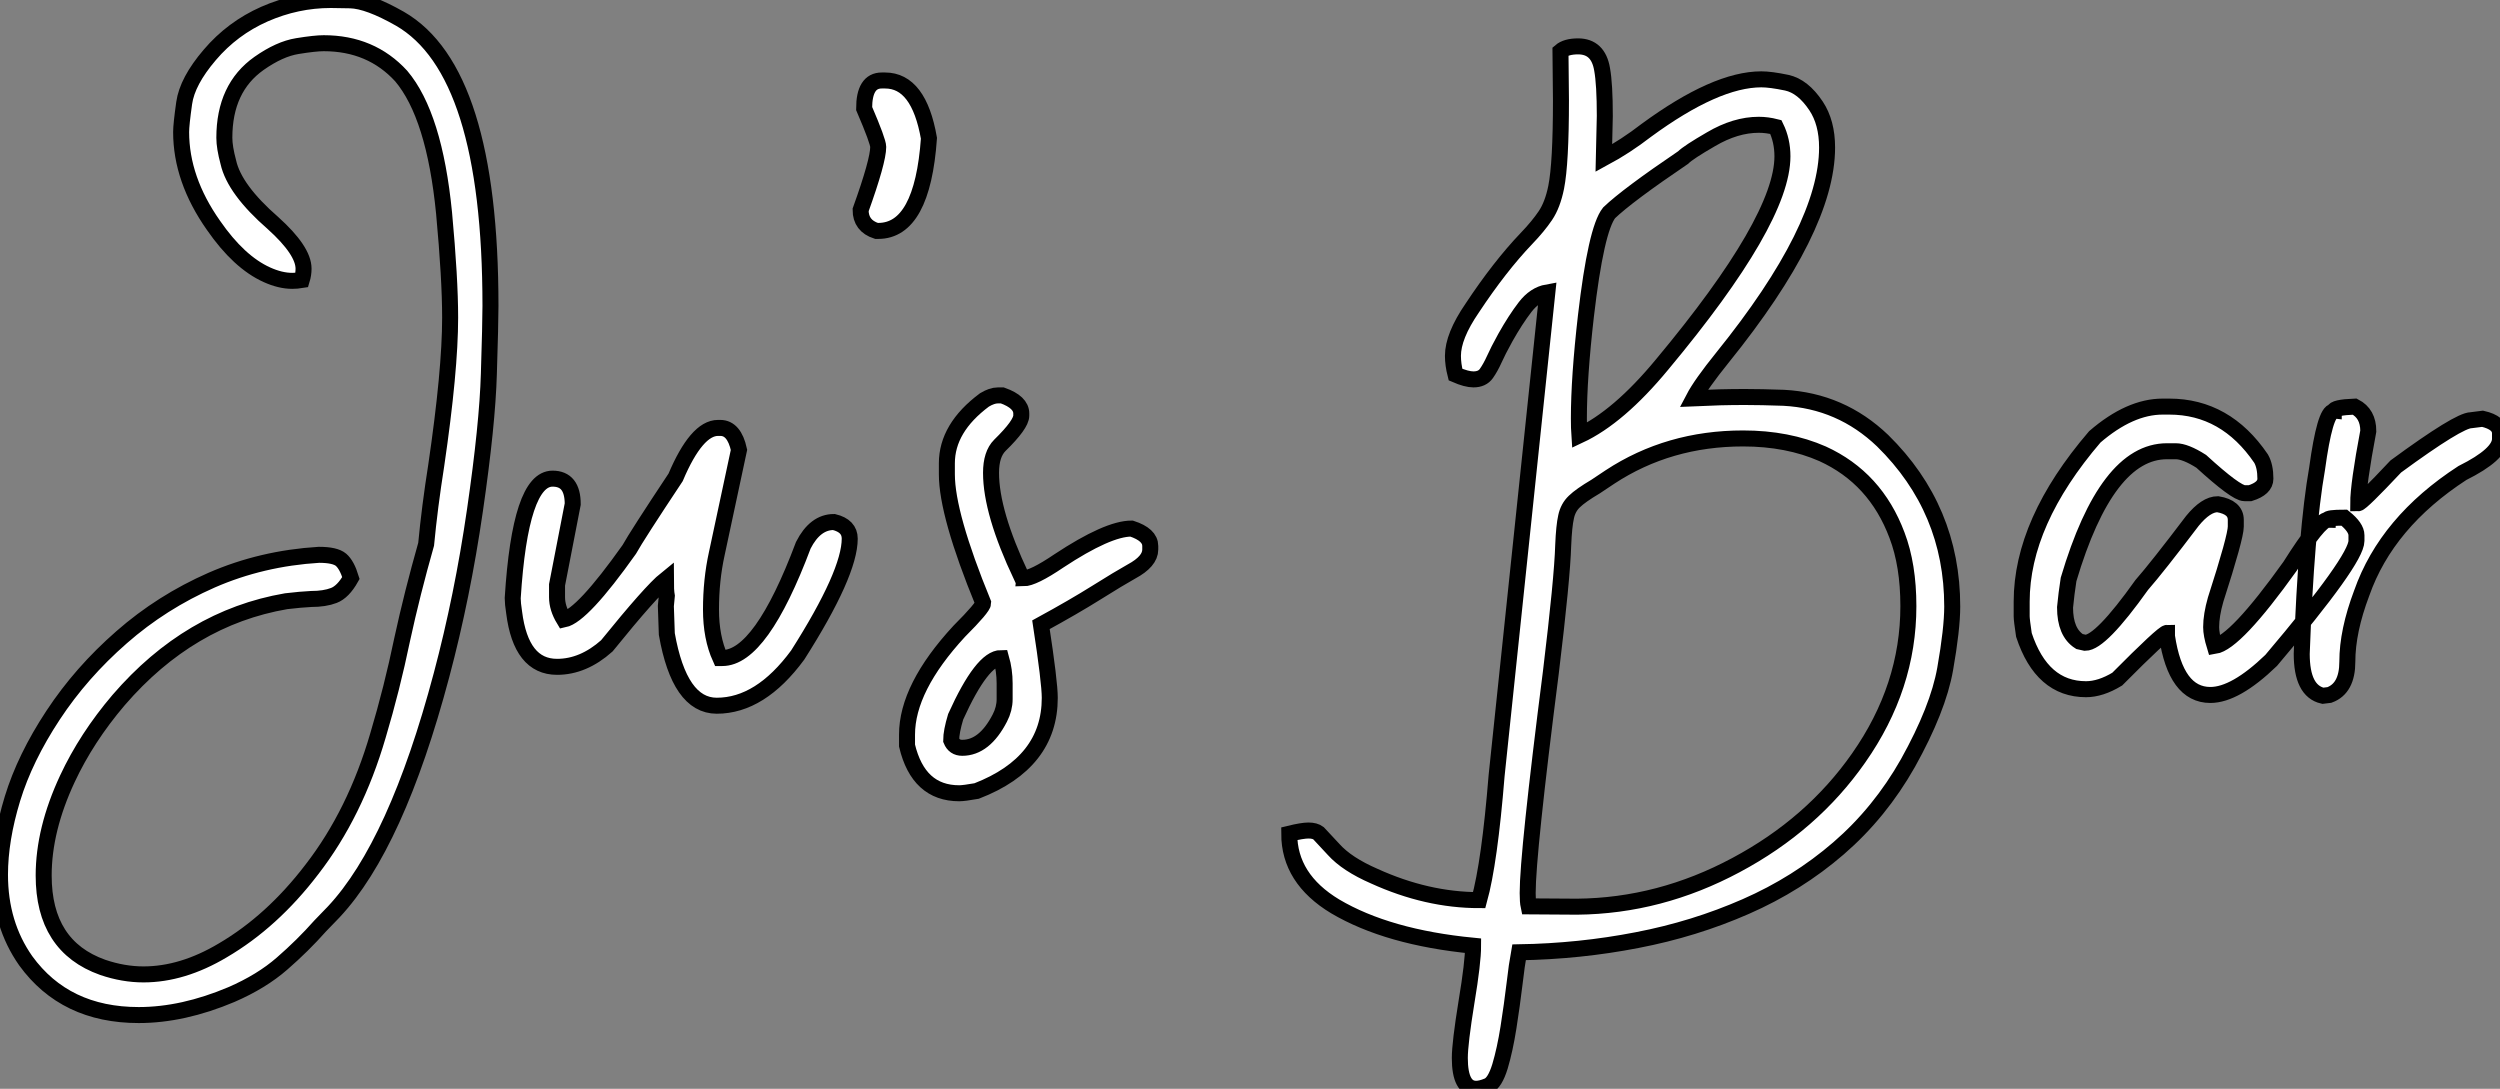
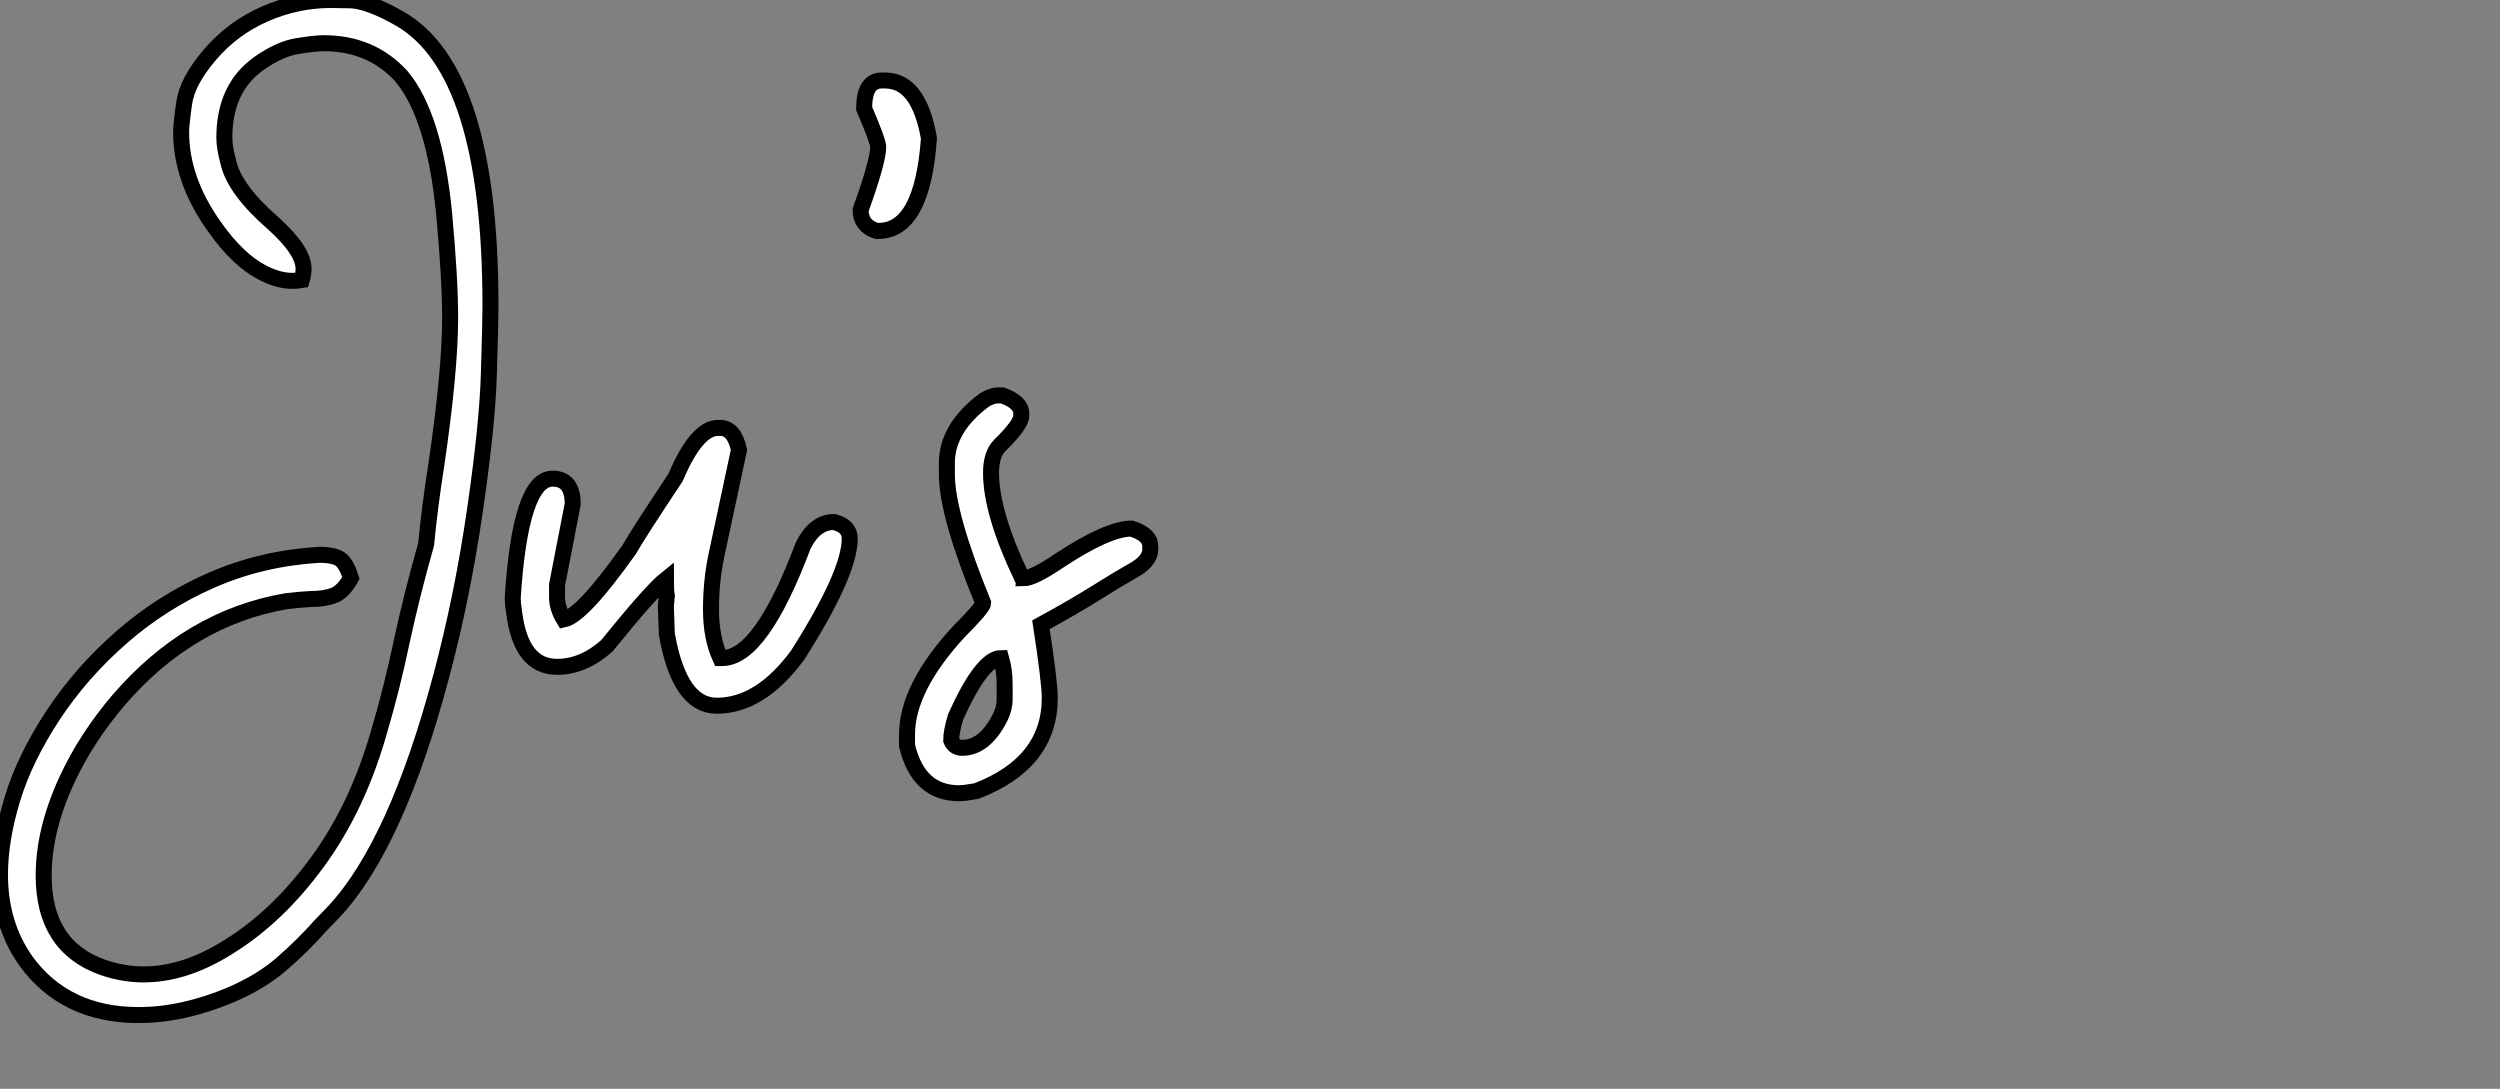
<svg xmlns="http://www.w3.org/2000/svg" viewBox="2.003 -6.59 156.223 68.038">
  <rect x="2.003" y="-6.59" width="156.223" height="68.038" fill="#808080" stroke="none" />
  <path d="M10.86 20.34L10.86 20.34Q6.26 20.34 3.80 16.95L3.80 16.95Q2.19 14.66 2.19 11.57L2.19 11.57Q2.19 9.38 2.97 6.82Q3.75 4.27 5.51 1.60Q7.27-1.07 9.79-3.27Q12.30-5.47 15.42-6.84Q18.54-8.20 22.12-8.42L22.12-8.42Q23.13-8.42 23.50-8.11Q23.87-7.79 24.12-6.97L24.12-6.97Q23.63-6.10 23.05-5.88Q22.48-5.66 21.63-5.66L21.63-5.66Q21-5.63 20.07-5.52L20.07-5.52Q14.03-4.48 9.60 0.66L9.60 0.66Q7.60 3.01 6.40 5.58L6.40 5.58Q4.92 8.75 4.92 11.62L4.92 11.62Q4.92 16.05 8.61 17.36L8.61 17.36Q9.90 17.80 11.16 17.80L11.16 17.80Q13.59 17.80 16.11 16.30L16.11 16.30Q19.20 14.49 21.68 11.24L21.68 11.24Q24.39 7.74 25.81 2.87L25.81 2.87Q26.69-0.08 27.32-3.12L27.32-3.12Q27.95-6.02 28.82-9.08L28.82-9.08Q29.04-11.40 29.45-14L29.45-14Q30.32-19.93 30.32-23.24L30.32-23.24Q30.32-25.68 29.94-29.78L29.94-29.78Q29.34-35.88 27.26-38.34L27.26-38.34Q25.38-40.39 22.42-40.39L22.42-40.39Q21.88-40.39 20.77-40.21Q19.66-40.03 18.38-39.13L18.38-39.13Q16.21-37.60 16.21-34.48L16.21-34.48Q16.21-33.88 16.46-32.95L16.46-32.95Q16.84-31.25 19.25-29.15L19.25-29.15Q21.16-27.43 21.16-26.30L21.16-26.30Q21.16-25.95 21.05-25.59L21.05-25.59Q20.75-25.54 20.45-25.54L20.45-25.54Q19.71-25.54 18.87-25.92L18.87-25.92Q17.12-26.71 15.53-29.01L15.53-29.01Q13.51-31.88 13.51-34.84L13.51-34.84Q13.51-35.30 13.70-36.65Q13.89-38.01 15.30-39.66Q16.71-41.32 18.72-42.21Q20.73-43.09 22.86-43.09L22.86-43.09Q22.94-43.09 24.08-43.07Q25.21-43.04 27.18-41.92L27.18-41.92Q32.84-38.66 32.84-23.98L32.84-23.98Q32.84-22.89 32.74-19.73Q32.65-16.57 31.87-11.20Q31.09-5.82 29.78-0.90L29.78-0.90Q26.96 9.71 23.05 13.89L23.05 13.89L22.20 14.77Q21.11 16.00 19.82 17.12Q18.54 18.24 16.65 19.06L16.65 19.06Q13.62 20.34 10.86 20.34ZM46.98 1.01L46.98 1.01Q44.65 1.01 43.86-3.47L43.86-3.47L43.80-5.22L43.86-5.85Q43.80-6.18 43.80-6.89L43.80-6.89Q42.88-6.15 40.11-2.73L40.11-2.73Q38.64-1.42 37.00-1.42L37.00-1.42Q34.75-1.42 34.32-4.81L34.32-4.81Q34.23-5.39 34.23-5.71L34.23-5.71Q34.70-13.18 36.72-13.18L36.72-13.18Q37.98-13.18 37.98-11.59L37.98-11.59L37.00-6.54L37.00-5.77Q37.00-5.09 37.43-4.38L37.43-4.38Q38.58-4.62 41.51-8.75L41.51-8.75Q42-9.63 44.41-13.26L44.41-13.26Q45.72-16.35 47.06-16.35L47.06-16.35L47.20-16.35Q48.07-16.35 48.37-14.98L48.37-14.98L46.98-8.48Q46.62-6.84 46.62-5.00L46.62-5.00Q46.62-3.25 47.20-1.97L47.20-1.97L47.33-1.97Q49.74-1.97 52.39-9.02L52.39-9.02Q53.13-10.47 54.30-10.47L54.30-10.47Q55.29-10.23 55.29-9.43L55.29-9.43Q55.29-7.27 52.04-2.16L52.04-2.16Q49.71 1.01 46.98 1.01ZM57.07-28.66L57.07-28.66L56.96-28.66Q55.97-28.98 55.97-29.97L55.97-29.97Q57.07-33.03 57.07-33.91L57.07-33.91Q57.07-34.26 56.19-36.31L56.19-36.31Q56.19-38.06 57.29-38.06L57.29-38.06L57.50-38.06Q59.61-38.06 60.24-34.45L60.24-34.45Q59.83-28.66 57.07-28.66ZM62.13 6.48L62.13 6.48Q59.58 6.48 58.87 3.50L58.87 3.50L58.87 2.82Q58.87-0.11 62.13-3.64L62.13-3.64Q63.63-5.14 63.63-5.41L63.63-5.41Q61.36-10.94 61.36-13.45L61.36-13.45L61.36-14.14Q61.36-16.35 63.71-18.10L63.71-18.10Q64.18-18.38 64.53-18.38L64.53-18.38L64.83-18.38Q66.01-17.96 66.01-17.25L66.01-17.25L66.01-17.12Q66.01-16.57 64.67-15.26L64.67-15.26Q64.12-14.71 64.12-13.54L64.12-13.54Q64.12-11.07 66.01-7.08L66.01-7.08Q66.14-7.05 66.14-6.95L66.14-6.95Q66.75-6.95 68.36-8.04L68.36-8.04Q71.42-10.06 72.90-10.06L72.90-10.06Q74.07-9.68 74.07-8.97L74.07-8.97L74.07-8.75Q74.07-8.01 72.90-7.38L72.90-7.38Q72.13-6.95 70.71-6.06Q69.29-5.17 67.24-4.05L67.24-4.05Q67.79-0.46 67.79 0.52L67.79 0.52Q67.79 4.57 63.22 6.34L63.22 6.34Q62.43 6.48 62.13 6.48ZM62.32 3.64L62.32 3.64Q63.71 3.64 64.67 1.78L64.67 1.78Q64.97 1.20 64.97 0.60L64.97 0.60L64.97-0.38Q64.97-1.20 64.75-1.97L64.75-1.97Q63.57-1.97 61.91 1.70L61.91 1.70Q61.63 2.63 61.63 3.17L61.63 3.17Q61.82 3.64 62.32 3.64Z" fill="white" stroke="black" transform="translate(0 0) scale(1 1) translate(-0.188 36.5)" />
-   <path d="M3.23 24.94L3.23 24.94Q2.21 24.94 2.21 23.02L2.21 23.02Q2.21 22.09 2.63 19.50L2.63 19.50Q3.04 17.04 3.04 16.00L3.04 16.00Q-2.30 15.48-5.58 13.54L-5.58 13.54Q-8.45 11.81-8.45 9.00L-8.45 9.00Q-7.63 8.80-7.25 8.80L-7.25 8.80Q-6.84 8.80-6.62 8.97L-6.62 8.97Q-6.51 9.08-5.67 9.99Q-4.84 10.91-3.14 11.65L-3.14 11.65Q0.16 13.15 3.42 13.15L3.42 13.15Q4.07 10.80 4.51 5.36L4.51 5.36L7.68-24.83Q6.89-24.69 6.29-23.91Q5.69-23.13 5.06-22.01L5.06-22.01Q4.59-21.16 4.36-20.64Q4.13-20.13 3.87-19.76Q3.61-19.39 3.06-19.39L3.06-19.39Q2.63-19.39 1.94-19.69L1.94-19.69Q1.78-20.32 1.78-20.86L1.78-20.86Q1.78-22.09 2.98-23.84L2.98-23.84Q4.70-26.44 6.37-28.19L6.37-28.19Q7.11-28.96 7.56-29.63Q8.01-30.30 8.23-31.39L8.23-31.39Q8.53-32.89 8.53-36.83L8.53-36.83L8.50-39.89Q8.86-40.20 9.60-40.20L9.60-40.20Q10.86-40.20 11.10-38.77L11.10-38.77Q11.27-37.84 11.27-35.85L11.27-35.85L11.21-33.22Q12.58-33.96 13.86-34.95L13.86-34.95Q18.21-38.14 21.05-38.14L21.05-38.14Q21.63-38.14 22.64-37.93Q23.65-37.71 24.47-36.48L24.47-36.48Q25.16-35.44 25.16-33.88L25.16-33.88Q25.16-28.85 18.62-20.75L18.62-20.75Q17.28-19.09 16.82-18.21L16.82-18.21Q18.51-18.29 20.02-18.29L20.02-18.29Q21.03-18.29 22.45-18.24L22.45-18.24Q26.03-18.05 28.63-15.56L28.63-15.56Q32.98-11.29 32.98-5.20L32.98-5.20Q32.98-3.80 32.54-1.30Q32.10 1.20 30.21 4.59L30.21 4.59Q28.46 7.68 25.88 9.91Q23.30 12.14 20.08 13.55Q16.87 14.96 13.28 15.65Q9.68 16.35 5.91 16.41L5.91 16.41Q5.77 17.17 5.63 18.38L5.63 18.38Q5.47 19.71 5.25 21.11Q5.03 22.50 4.72 23.54Q4.40 24.58 3.96 24.76Q3.53 24.94 3.23 24.94ZM6.51 13.54L9.54 13.56Q14.71 13.51 19.47 10.96Q24.23 8.42 27.13 4.27L27.13 4.27Q30.24-0.16 30.24-5.22L30.24-5.22Q30.24-7.79 29.53-9.65L29.53-9.65Q28.19-13.23 24.88-14.74L24.88-14.74Q22.70-15.70 19.91-15.70L19.91-15.70Q15.26-15.70 11.59-13.29L11.59-13.29L10.69-12.69Q9.76-12.14 9.37-11.76Q8.97-11.38 8.85-10.80Q8.72-10.23 8.67-9.02L8.67-9.02Q8.61-6.95 7.90-1.09L7.90-1.09Q6.45 10.25 6.45 12.71L6.45 12.71Q6.45 13.26 6.51 13.54L6.51 13.54ZM9.68-15.89L9.68-15.89Q12.14-17.04 14.85-20.32L14.85-20.32Q22.37-29.34 22.37-33.33L22.37-33.33Q22.37-34.32 21.96-35.16L21.96-35.16Q21.41-35.30 20.89-35.30L20.89-35.30Q19.44-35.30 17.91-34.40L17.91-34.40Q16.49-33.58 16.16-33.25L16.16-33.25Q12.69-30.90 11.54-29.80L11.54-29.80Q10.72-28.77 10.09-23.35L10.09-23.35Q9.65-19.52 9.65-16.95L9.65-16.95Q9.65-16.32 9.68-15.89ZM49.11 0.33L49.11 0.33Q46.95 0.33 46.40-3.34L46.40-3.34L46.40-3.55Q46.16-3.55 43.29-0.66L43.29-0.66Q42.25-0.03 41.34-0.03L41.34-0.03Q38.58-0.03 37.46-3.42L37.46-3.42Q37.32-4.35 37.32-4.59L37.32-4.59L37.32-5.50Q37.32-10.47 41.89-15.80L41.89-15.80Q44.08-17.69 46.13-17.69L46.13-17.69L46.54-17.69Q50.07-17.69 52.28-14.44L52.28-14.44Q52.55-13.97 52.55-13.18L52.55-13.18Q52.55-12.58 51.60-12.28L51.60-12.28L51.24-12.28Q50.72-12.28 48.54-14.27L48.54-14.27Q47.55-14.90 46.95-14.90L46.95-14.90L46.40-14.90Q42.63-14.90 40.25-6.89L40.25-6.89Q40.11-5.99 40.03-5.14L40.03-5.14Q40.03-3.58 40.93-3.01L40.93-3.01L41.29-2.93Q42.25-2.93 44.82-6.54L44.82-6.54Q45.80-7.66 47.99-10.55L47.99-10.55Q48.84-11.59 49.57-11.59L49.57-11.59Q50.70-11.40 50.70-10.61L50.70-10.61L50.70-10.20Q50.70-9.54 49.44-5.63L49.44-5.63Q49.16-4.65 49.16-3.91L49.16-3.91Q49.16-3.45 49.38-2.73L49.38-2.73Q50.67-2.93 54.09-7.71L54.09-7.71Q55.92-10.61 56.44-10.61L56.44-10.61Q56.44-10.75 57.48-10.75L57.48-10.75Q58.24-10.14 58.24-9.65L58.24-9.65L58.24-9.30Q58.24-8.12 52.91-1.83L52.91-1.83Q50.67 0.33 49.11 0.33ZM56.55 0.33L56.14 0.38Q54.82 0.08 54.82-2.24L54.82-2.24Q55.10-9.95 55.78-13.81L55.78-13.81Q56.27-17.39 56.82-17.39L56.82-17.39Q56.82-17.64 58.13-17.69L58.13-17.69Q58.98-17.25 58.98-16.16L58.98-16.16Q58.35-12.82 58.35-11.65L58.35-11.65Q58.54-11.65 60.70-13.95L60.70-13.95Q64.64-16.84 65.41-16.84L65.41-16.84L66.12-16.93Q67.21-16.68 67.21-16.02L67.21-16.02L67.21-15.67Q67.21-14.71 64.86-13.54L64.86-13.54Q60.13-10.47 58.57-6.04L58.57-6.04Q57.67-3.66 57.67-1.75L57.67-1.75Q57.67-0.08 56.55 0.33L56.55 0.33Z" fill="white" stroke="black" transform="translate(92.004 0) scale(1 1) translate(-0.988 36.508)" />
</svg>